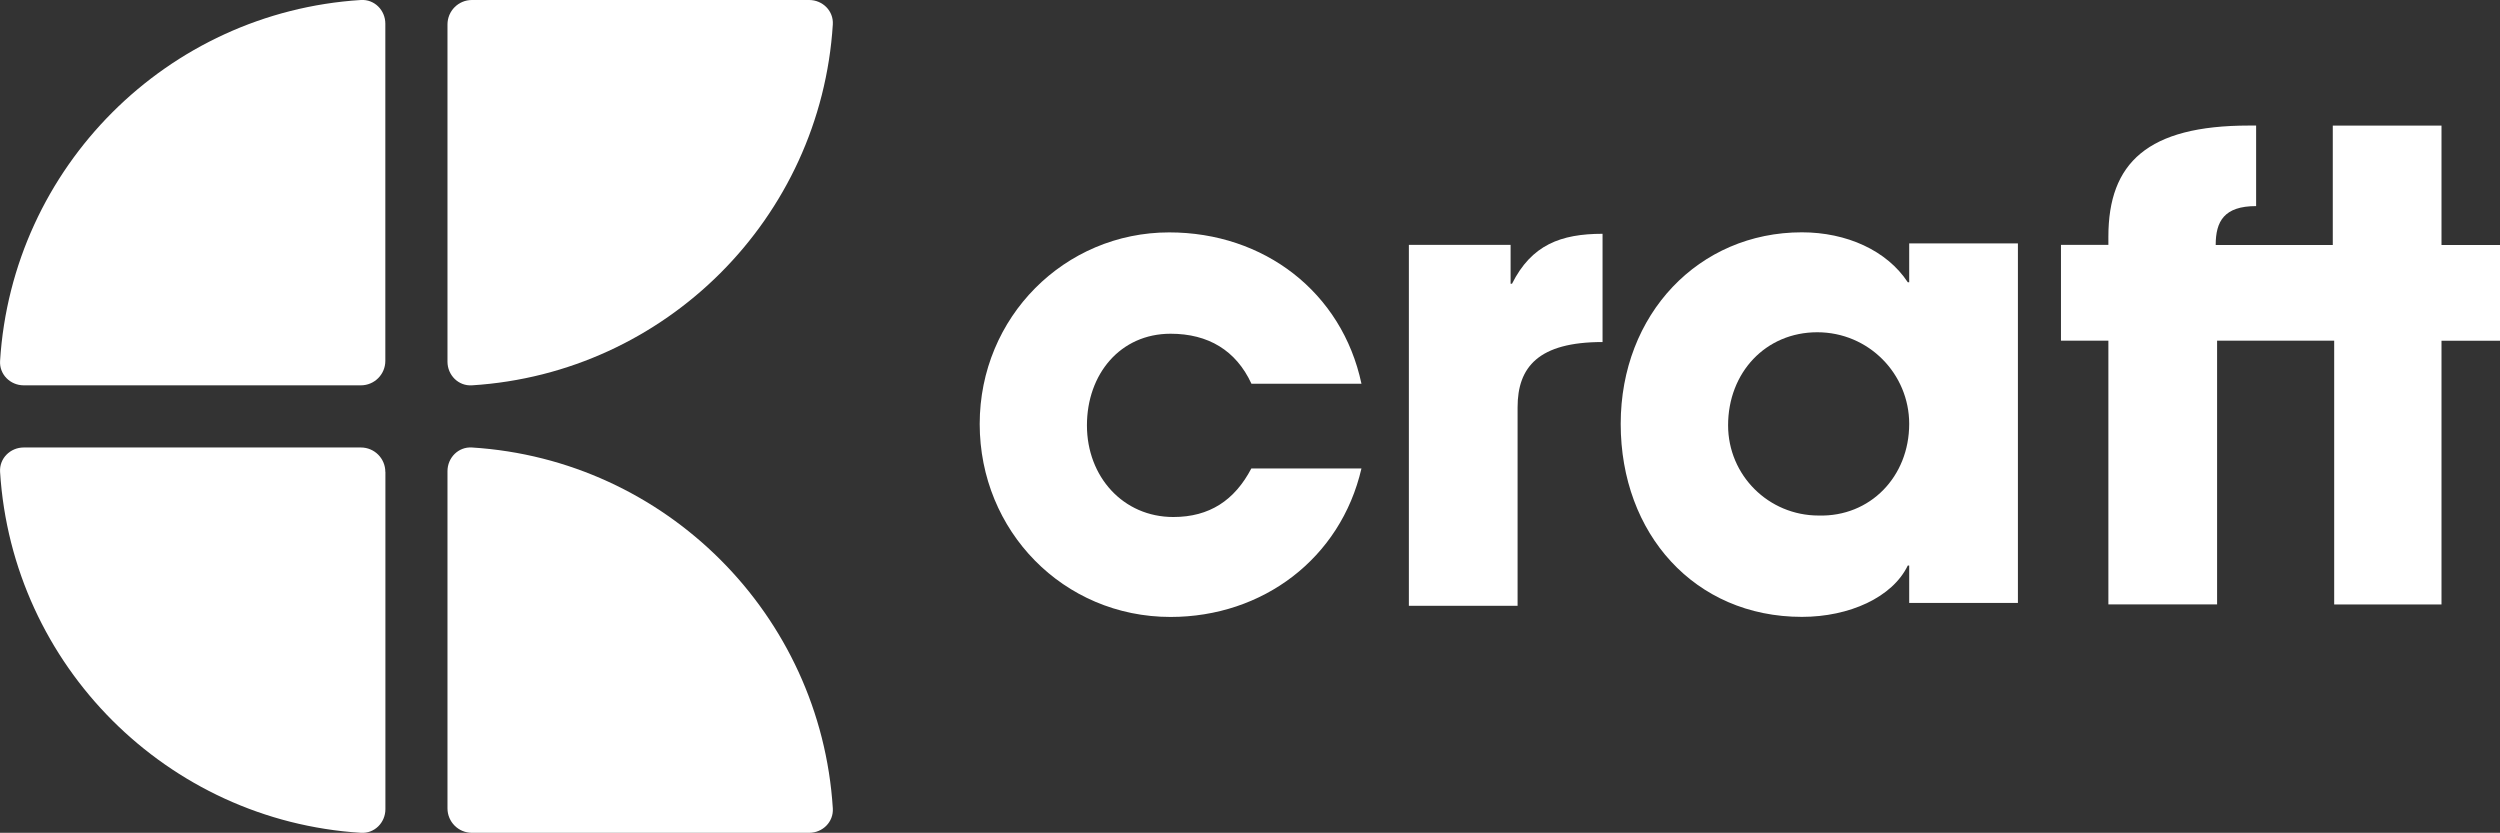
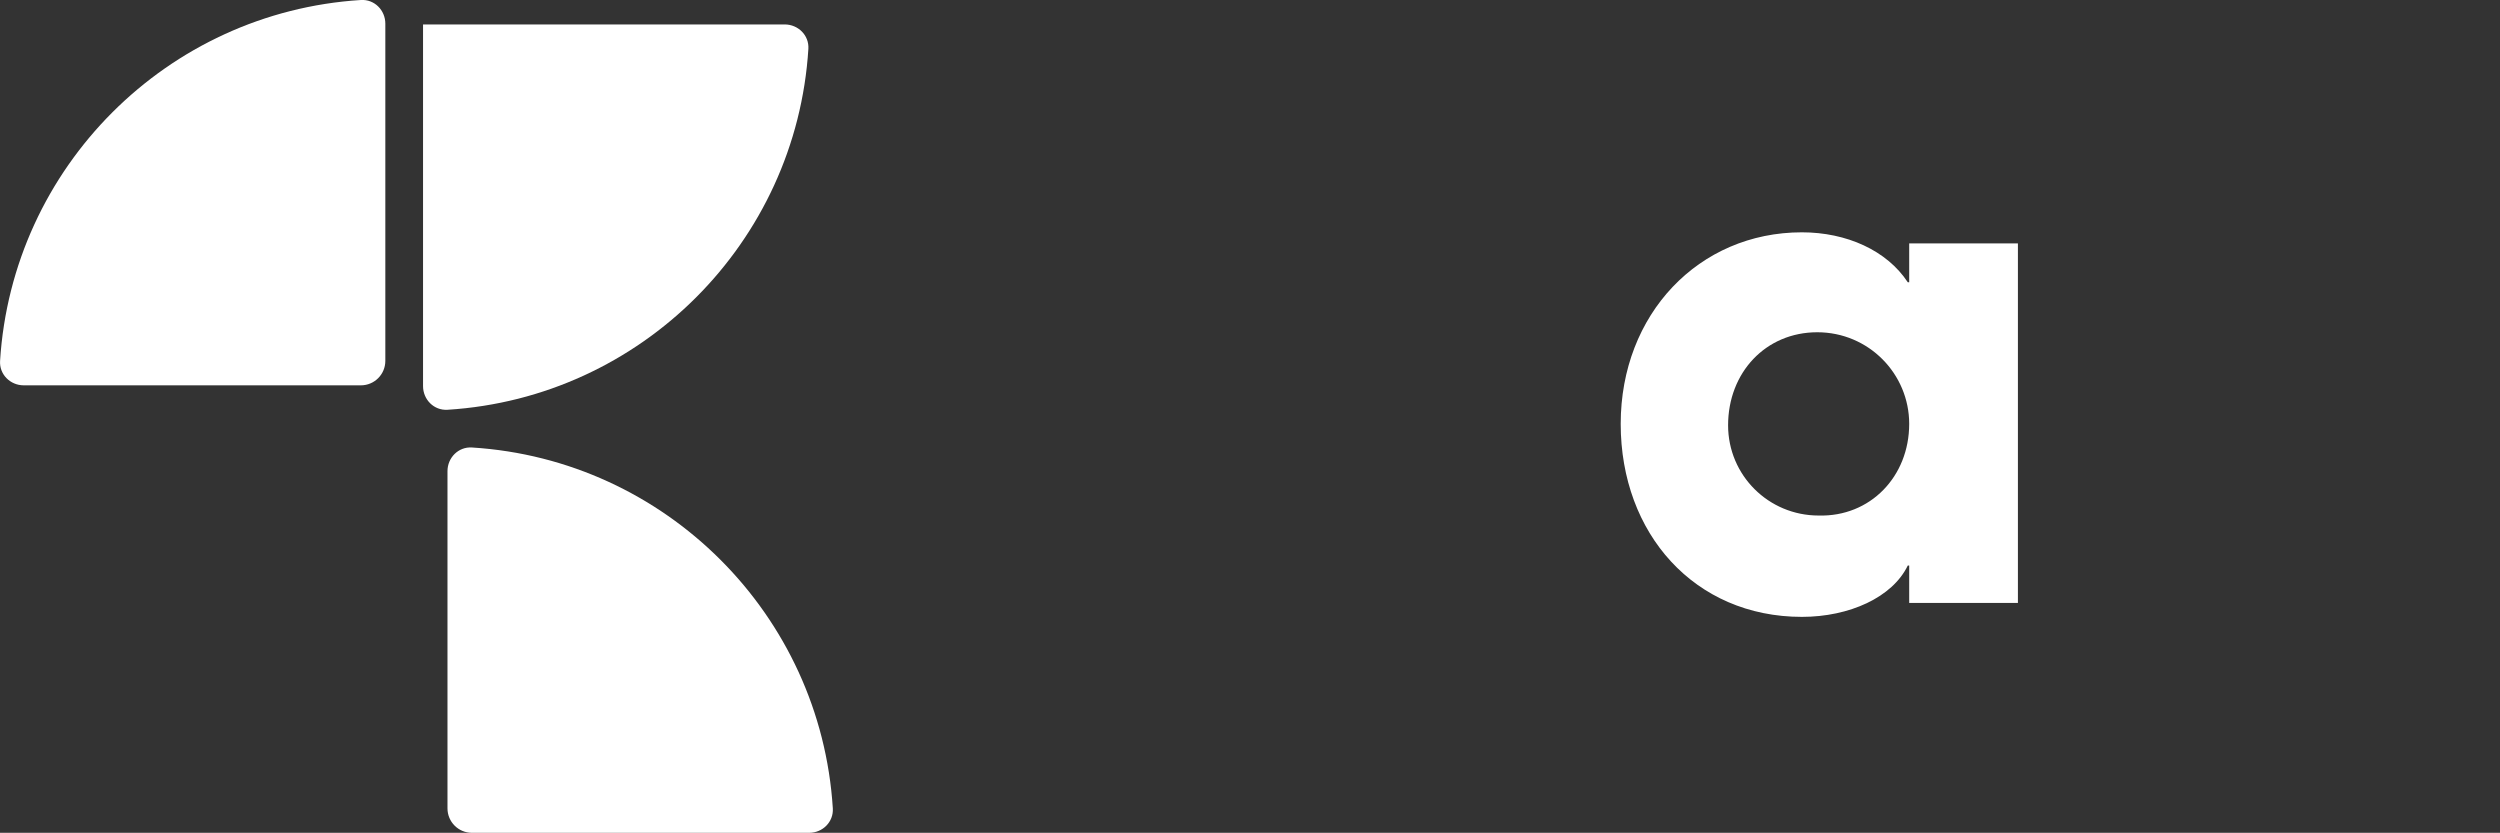
<svg xmlns="http://www.w3.org/2000/svg" id="Layer_2" data-name="Layer 2" viewBox="0 0 322.19 107.33">
  <rect x="0" y="0" width="322.19" height="107.33" fill="#333333" stroke="none" />
  <defs>
    <style>
      .cls-1, .cls-2 {
        fill: #fff;
      }

      .cls-2 {
        fill-rule: evenodd;
      }
    </style>
  </defs>
  <g id="craft_logopack">
    <g id="craft_logotype_dark">
-       <path class="cls-1" d="m161.28,49.45c-1.98-4.29-5.57-6.44-10.42-6.44-6.47,0-10.78,5.19-10.78,11.81s4.67,11.81,11.13,11.81c4.67,0,7.9-2.15,10.06-6.26h14.19c-2.69,11.63-12.75,19.14-24.6,19.14-13.83,0-24.6-11.09-24.6-24.87s10.95-24.69,24.42-24.69c12.21,0,22.27,7.69,24.78,19.5h-14.19Z" />
-       <path class="cls-1" d="m181.57,77.89V31.56h13.11v5.01h.18c2.51-5.01,6.29-6.44,11.67-6.44v13.95c-8.26,0-10.95,3.22-10.95,8.41v25.58h-14.01v-.18Z" />
      <path class="cls-1" d="m246.05,54.63c0-6.44-5.21-11.81-11.85-11.81s-11.49,5.19-11.49,11.99c0,6.44,5.21,11.63,11.67,11.63,6.64.18,11.67-5.01,11.67-11.81Zm0,23.26v-5.01h-.18c-1.98,4.11-7.54,6.62-13.65,6.62-13.83,0-23.35-10.73-23.35-24.87s10.06-24.69,23.35-24.69c5.75,0,10.95,2.33,13.65,6.44h.18v-5.01h14.01v46.33h-14.01v.18Z" />
-       <path class="cls-1" d="m300.82,77.89v-33.99h-15.09v33.99h-14.01v-33.99h-6.11v-12.34h6.11v-1.07c0-9.48,5.03-14.31,18.14-14.31h.9v10.38c-4.13,0-5.21,1.97-5.21,5.01h15.09v-15.38h14.01v15.38h7.54v12.34h-7.54v33.99h-13.83Z" />
      <path class="cls-2" d="m57.67,104.18c0,1.74,1.41,3.15,3.15,3.15h43.46c1.74,0,3.16-1.41,3.05-3.15-1.56-24.97-21.54-44.95-46.51-46.51-1.74-.11-3.15,1.31-3.15,3.05v43.46Z" />
-       <path class="cls-2" d="m49.66,60.82c0-1.74-1.41-3.15-3.15-3.15H3.06c-1.74,0-3.16,1.41-3.05,3.15,1.56,24.97,21.54,44.95,46.51,46.51,1.74.11,3.15-1.31,3.15-3.05v-43.46Z" />
      <path class="cls-2" d="m49.66,46.51c0,1.74-1.41,3.15-3.15,3.15H3.06c-1.74,0-3.16-1.41-3.05-3.15C1.57,21.54,21.54,1.57,46.51,0c1.74-.11,3.15,1.31,3.15,3.05v43.46Z" />
-       <path class="cls-2" d="m57.67,3.15c0-1.74,1.41-3.15,3.15-3.15h43.46c1.74,0,3.16,1.41,3.05,3.15-1.56,24.97-21.54,44.95-46.51,46.51-1.74.11-3.15-1.31-3.15-3.05V3.15Z" />
+       <path class="cls-2" d="m57.67,3.15h43.46c1.74,0,3.16,1.41,3.05,3.15-1.56,24.97-21.54,44.95-46.51,46.51-1.74.11-3.15-1.31-3.15-3.05V3.15Z" />
    </g>
  </g>
</svg>